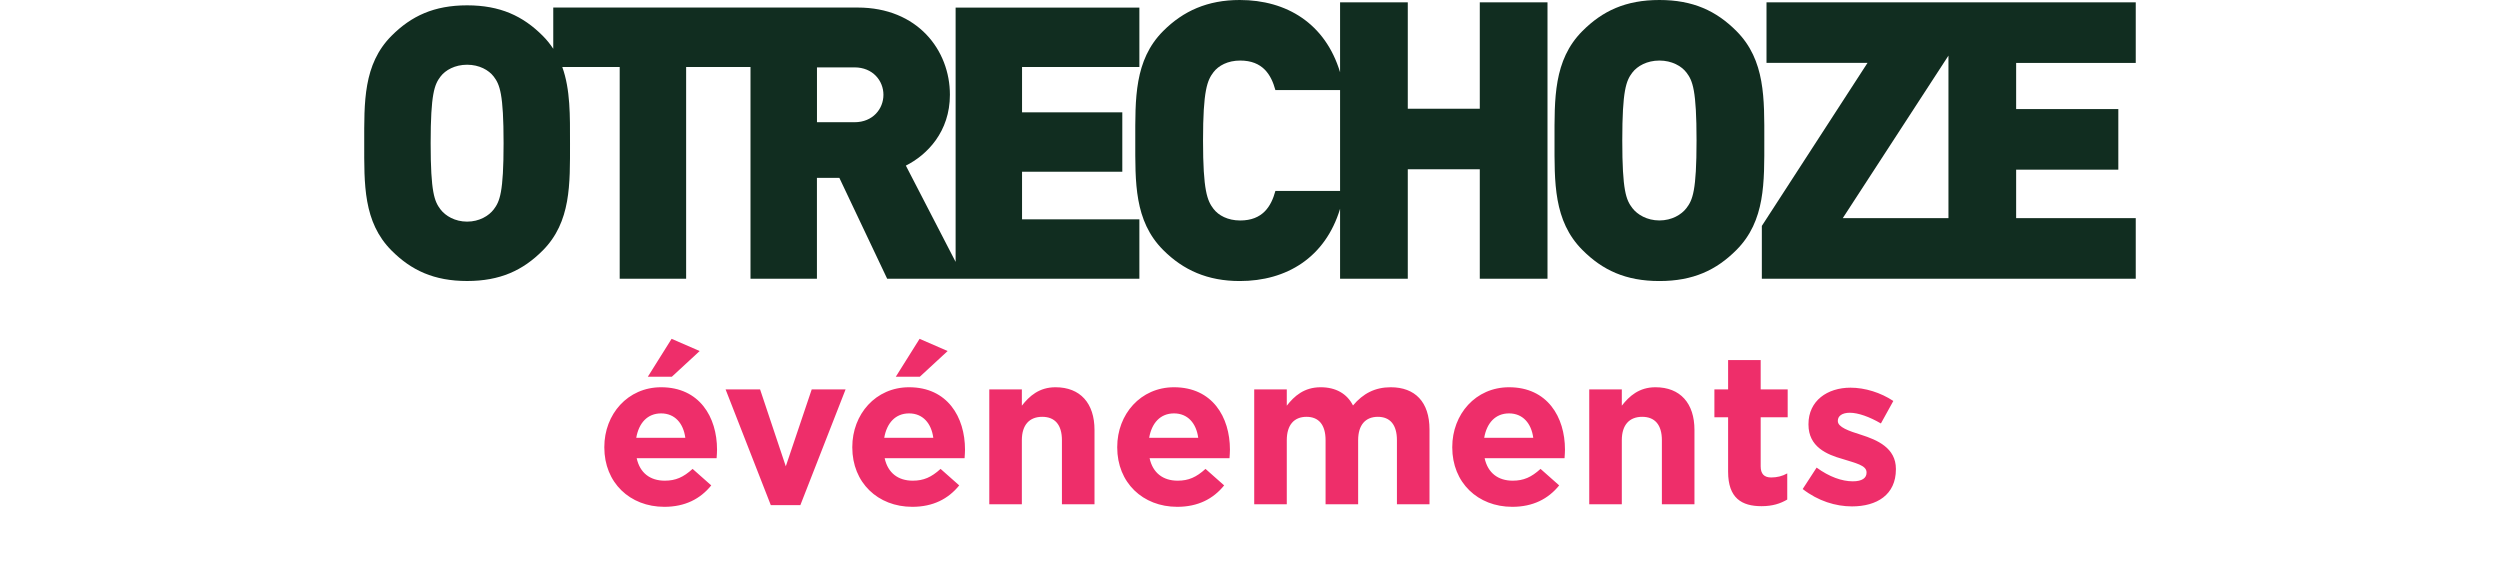
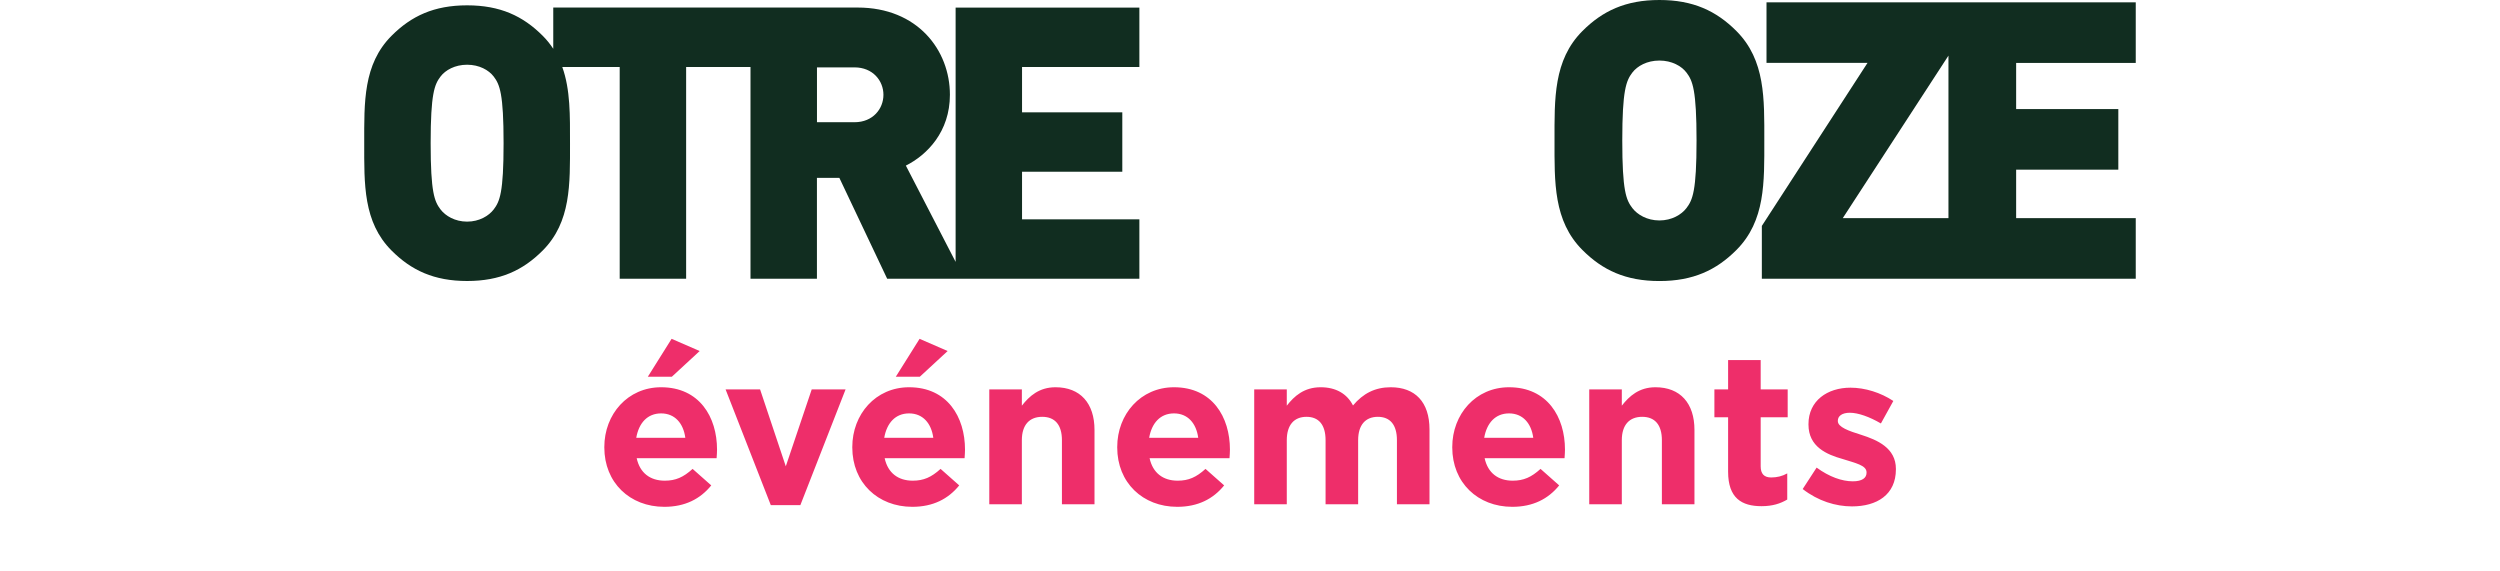
<svg xmlns="http://www.w3.org/2000/svg" width="280" height="64" viewBox="0 0 280 64" fill="none">
  <g clip-path="url(#clip0_3503_1211)">
-     <path d="M127.61 31.22V24.566H114.469V19.233H125.698V12.579H114.469V7.503H127.61V0.849H107.029V29.33L101.456 18.548C103.839 17.355 106.39 14.753 106.39 10.613C106.39 5.621 102.773 0.845 96.055 0.845H61.965V5.465C61.63 4.956 61.247 4.468 60.78 4.004C58.568 1.79 56.017 0.597 52.317 0.597C48.617 0.597 46.066 1.79 43.854 4.008C40.665 7.206 40.793 11.47 40.793 16.034C40.793 20.598 40.665 24.862 43.854 28.061C46.066 30.279 48.617 31.472 52.317 31.472C56.017 31.472 58.568 30.279 60.78 28.061C63.969 24.862 63.841 20.594 63.841 16.034C63.841 12.979 63.893 10.061 62.975 7.503H69.406V31.216H76.847V7.507H84.056V31.22H91.496V19.918H94.007L99.364 31.22H127.606H127.61ZM55.295 23.457C54.74 24.181 53.678 24.822 52.317 24.822C50.956 24.822 49.894 24.181 49.339 23.457C48.66 22.56 48.233 21.579 48.233 16.034C48.233 10.489 48.66 9.464 49.339 8.572C49.89 7.847 50.956 7.25 52.317 7.25C53.678 7.25 54.74 7.847 55.295 8.572C55.974 9.468 56.401 10.489 56.401 16.034C56.401 21.579 55.974 22.56 55.295 23.457ZM95.712 13.688H91.501V7.547H95.712C97.752 7.547 98.945 9.04 98.945 10.617C98.945 12.195 97.756 13.688 95.712 13.688Z" fill="#112D20" />
-     <path d="M165.736 12.175H157.672V0.26H150.088V8.091C148.435 2.63 144.104 0 138.855 0C135.258 0 132.528 1.217 130.273 3.479C127.023 6.738 127.151 11.086 127.151 15.738C127.151 20.39 127.019 24.738 130.273 27.997C132.528 30.259 135.258 31.476 138.855 31.476C144.1 31.476 148.435 28.846 150.088 23.385V31.216H157.672V18.957H165.736V31.216H173.32V0.26H165.736V12.171V12.175ZM142.843 21.391C142.368 23.128 141.414 24.694 138.899 24.694C137.514 24.694 136.472 24.129 135.909 23.389C135.215 22.476 134.74 21.387 134.74 15.738C134.74 10.089 135.215 9 135.909 8.087C136.472 7.346 137.514 6.782 138.899 6.782C141.414 6.782 142.368 8.347 142.843 10.085H150.088V21.387H142.843V21.391Z" fill="#112D20" />
+     <path d="M127.61 31.22V24.566H114.469V19.233H125.698V12.579H114.469V7.503H127.61V0.849H107.029V29.33L101.456 18.548C103.839 17.355 106.39 14.753 106.39 10.613C106.39 5.621 102.773 0.845 96.055 0.845H61.965V5.465C61.63 4.956 61.247 4.468 60.78 4.004C58.568 1.79 56.017 0.597 52.317 0.597C48.617 0.597 46.066 1.79 43.854 4.008C40.665 7.206 40.793 11.47 40.793 16.034C40.793 20.598 40.665 24.862 43.854 28.061C46.066 30.279 48.617 31.472 52.317 31.472C56.017 31.472 58.568 30.279 60.78 28.061C63.969 24.862 63.841 20.594 63.841 16.034C63.841 12.979 63.893 10.061 62.975 7.503H69.406V31.216H76.847V7.507H84.056V31.22H91.496V19.918H94.007L99.364 31.22H127.606H127.61ZM55.295 23.457C54.74 24.181 53.678 24.822 52.317 24.822C50.956 24.822 49.894 24.181 49.339 23.457C48.66 22.56 48.233 21.579 48.233 16.034C48.233 10.489 48.66 9.464 49.339 8.572C49.89 7.847 50.956 7.25 52.317 7.25C53.678 7.25 54.74 7.847 55.295 8.572C55.974 9.468 56.401 10.489 56.401 16.034C56.401 21.579 55.974 22.56 55.295 23.457ZM95.712 13.688H91.501V7.547H95.712C97.752 7.547 98.945 9.04 98.945 10.617C98.945 12.195 97.756 13.688 95.712 13.688" fill="#112D20" />
    <path d="M197.602 15.738C197.602 11.086 197.734 6.738 194.48 3.479C192.225 1.217 189.626 0 185.854 0C182.082 0 179.483 1.217 177.228 3.479C173.978 6.738 174.106 11.086 174.106 15.738C174.106 20.39 173.978 24.738 177.228 27.997C179.483 30.259 182.082 31.476 185.854 31.476C189.626 31.476 192.225 30.259 194.48 27.997C197.73 24.738 197.602 20.39 197.602 15.738ZM188.888 23.301C188.325 24.041 187.239 24.69 185.854 24.69C184.469 24.69 183.383 24.037 182.82 23.301C182.126 22.388 181.695 21.387 181.695 15.738C181.695 10.089 182.13 9.044 182.82 8.131C183.383 7.391 184.469 6.782 185.854 6.782C187.239 6.782 188.325 7.391 188.888 8.131C189.582 9.044 190.013 10.089 190.013 15.738C190.013 21.387 189.578 22.388 188.888 23.301Z" fill="#112D20" />
    <path d="M197.849 0.26V7.042H209.162L197.326 25.302V31.216H239.204V24.434H225.808V19.001H237.252V12.219H225.808V7.046H239.204V0.26H197.845H197.849ZM218.227 24.434H206.388L218.227 6.23V24.434Z" fill="#112D20" />
  </g>
  <path d="M74.404 56.764C70.54 56.764 67.684 54.052 67.684 50.116V50.068C67.684 46.396 70.3 43.372 74.044 43.372C78.34 43.372 80.308 46.708 80.308 50.356C80.308 50.644 80.284 50.956 80.26 51.316H71.308C71.668 52.972 72.82 53.836 74.452 53.836C75.676 53.836 76.54 53.452 77.572 52.516L79.66 54.364C78.436 55.876 76.732 56.764 74.404 56.764ZM71.26 49.036H76.756C76.54 47.404 75.58 46.3 74.044 46.3C72.508 46.3 71.548 47.38 71.26 49.036ZM72.556 42.196L75.22 37.948L78.364 39.316L75.244 42.196H72.556ZM86.329 56.572L81.265 43.612H85.129L88.009 52.228L90.913 43.612H94.705L89.641 56.572H86.329ZM102.177 56.764C98.313 56.764 95.457 54.052 95.457 50.116V50.068C95.457 46.396 98.073 43.372 101.817 43.372C106.113 43.372 108.081 46.708 108.081 50.356C108.081 50.644 108.057 50.956 108.033 51.316H99.081C99.441 52.972 100.593 53.836 102.225 53.836C103.449 53.836 104.313 53.452 105.345 52.516L107.433 54.364C106.209 55.876 104.505 56.764 102.177 56.764ZM99.033 49.036H104.529C104.313 47.404 103.353 46.3 101.817 46.3C100.281 46.3 99.321 47.38 99.033 49.036ZM100.329 42.196L102.993 37.948L106.137 39.316L103.017 42.196H100.329ZM110.8 56.476V43.612H114.448V45.436C115.288 44.356 116.392 43.372 118.216 43.372C121 43.372 122.584 45.172 122.584 48.148V56.476H118.936V49.3C118.936 47.572 118.144 46.684 116.728 46.684C115.312 46.684 114.448 47.572 114.448 49.3V56.476H110.8ZM131.849 56.764C127.985 56.764 125.129 54.052 125.129 50.116V50.068C125.129 46.396 127.745 43.372 131.489 43.372C135.785 43.372 137.753 46.708 137.753 50.356C137.753 50.644 137.729 50.956 137.705 51.316H128.753C129.113 52.972 130.265 53.836 131.897 53.836C133.121 53.836 133.985 53.452 135.017 52.516L137.105 54.364C135.881 55.876 134.177 56.764 131.849 56.764ZM128.705 49.036H134.201C133.985 47.404 133.025 46.3 131.489 46.3C129.953 46.3 128.993 47.38 128.705 49.036ZM140.472 56.476V43.612H144.12V45.436C144.96 44.356 146.064 43.372 147.912 43.372C149.616 43.372 150.864 44.092 151.536 45.412C152.664 44.068 154.008 43.372 155.76 43.372C158.472 43.372 160.104 45.004 160.104 48.1V56.476H156.456V49.3C156.456 47.572 155.688 46.684 154.32 46.684C152.952 46.684 152.112 47.572 152.112 49.3V56.476H148.464V49.3C148.464 47.572 147.696 46.684 146.328 46.684C144.96 46.684 144.12 47.572 144.12 49.3V56.476H140.472ZM169.373 56.764C165.509 56.764 162.653 54.052 162.653 50.116V50.068C162.653 46.396 165.269 43.372 169.013 43.372C173.309 43.372 175.277 46.708 175.277 50.356C175.277 50.644 175.253 50.956 175.229 51.316H166.277C166.637 52.972 167.789 53.836 169.421 53.836C170.645 53.836 171.509 53.452 172.541 52.516L174.629 54.364C173.405 55.876 171.701 56.764 169.373 56.764ZM166.229 49.036H171.725C171.509 47.404 170.549 46.3 169.013 46.3C167.477 46.3 166.517 47.38 166.229 49.036ZM177.995 56.476V43.612H181.643V45.436C182.483 44.356 183.587 43.372 185.411 43.372C188.195 43.372 189.779 45.172 189.779 48.148V56.476H186.131V49.3C186.131 47.572 185.339 46.684 183.923 46.684C182.507 46.684 181.643 47.572 181.643 49.3V56.476H177.995ZM197.292 56.692C195.084 56.692 193.548 55.804 193.548 52.828V46.732H192.012V43.612H193.548V40.324H197.196V43.612H200.22V46.732H197.196V52.228C197.196 53.068 197.58 53.476 198.372 53.476C199.02 53.476 199.62 53.332 200.172 53.02V55.948C199.404 56.404 198.516 56.692 197.292 56.692ZM207.421 56.716C205.597 56.716 203.629 56.116 201.901 54.772L203.461 52.372C204.877 53.404 206.293 53.908 207.517 53.908C208.573 53.908 209.053 53.524 209.053 52.948V52.9C209.053 52.108 207.805 51.868 206.389 51.412C204.589 50.908 202.549 50.044 202.549 47.548V47.5C202.549 44.884 204.661 43.42 207.253 43.42C208.885 43.42 210.637 43.972 212.053 44.908L210.661 47.428C209.389 46.684 208.117 46.228 207.181 46.228C206.293 46.228 205.837 46.612 205.837 47.116V47.164C205.837 47.836 207.061 48.268 208.453 48.7C210.253 49.276 212.341 50.164 212.341 52.516V52.564C212.341 55.42 210.205 56.716 207.421 56.716Z" fill="#EE2E6A" />
  <defs>
    <clipPath id="clip0_3503_1211">
      <rect width="198.416" height="31.476" fill="white" transform="translate(40.792)" />
    </clipPath>
  </defs>
</svg>